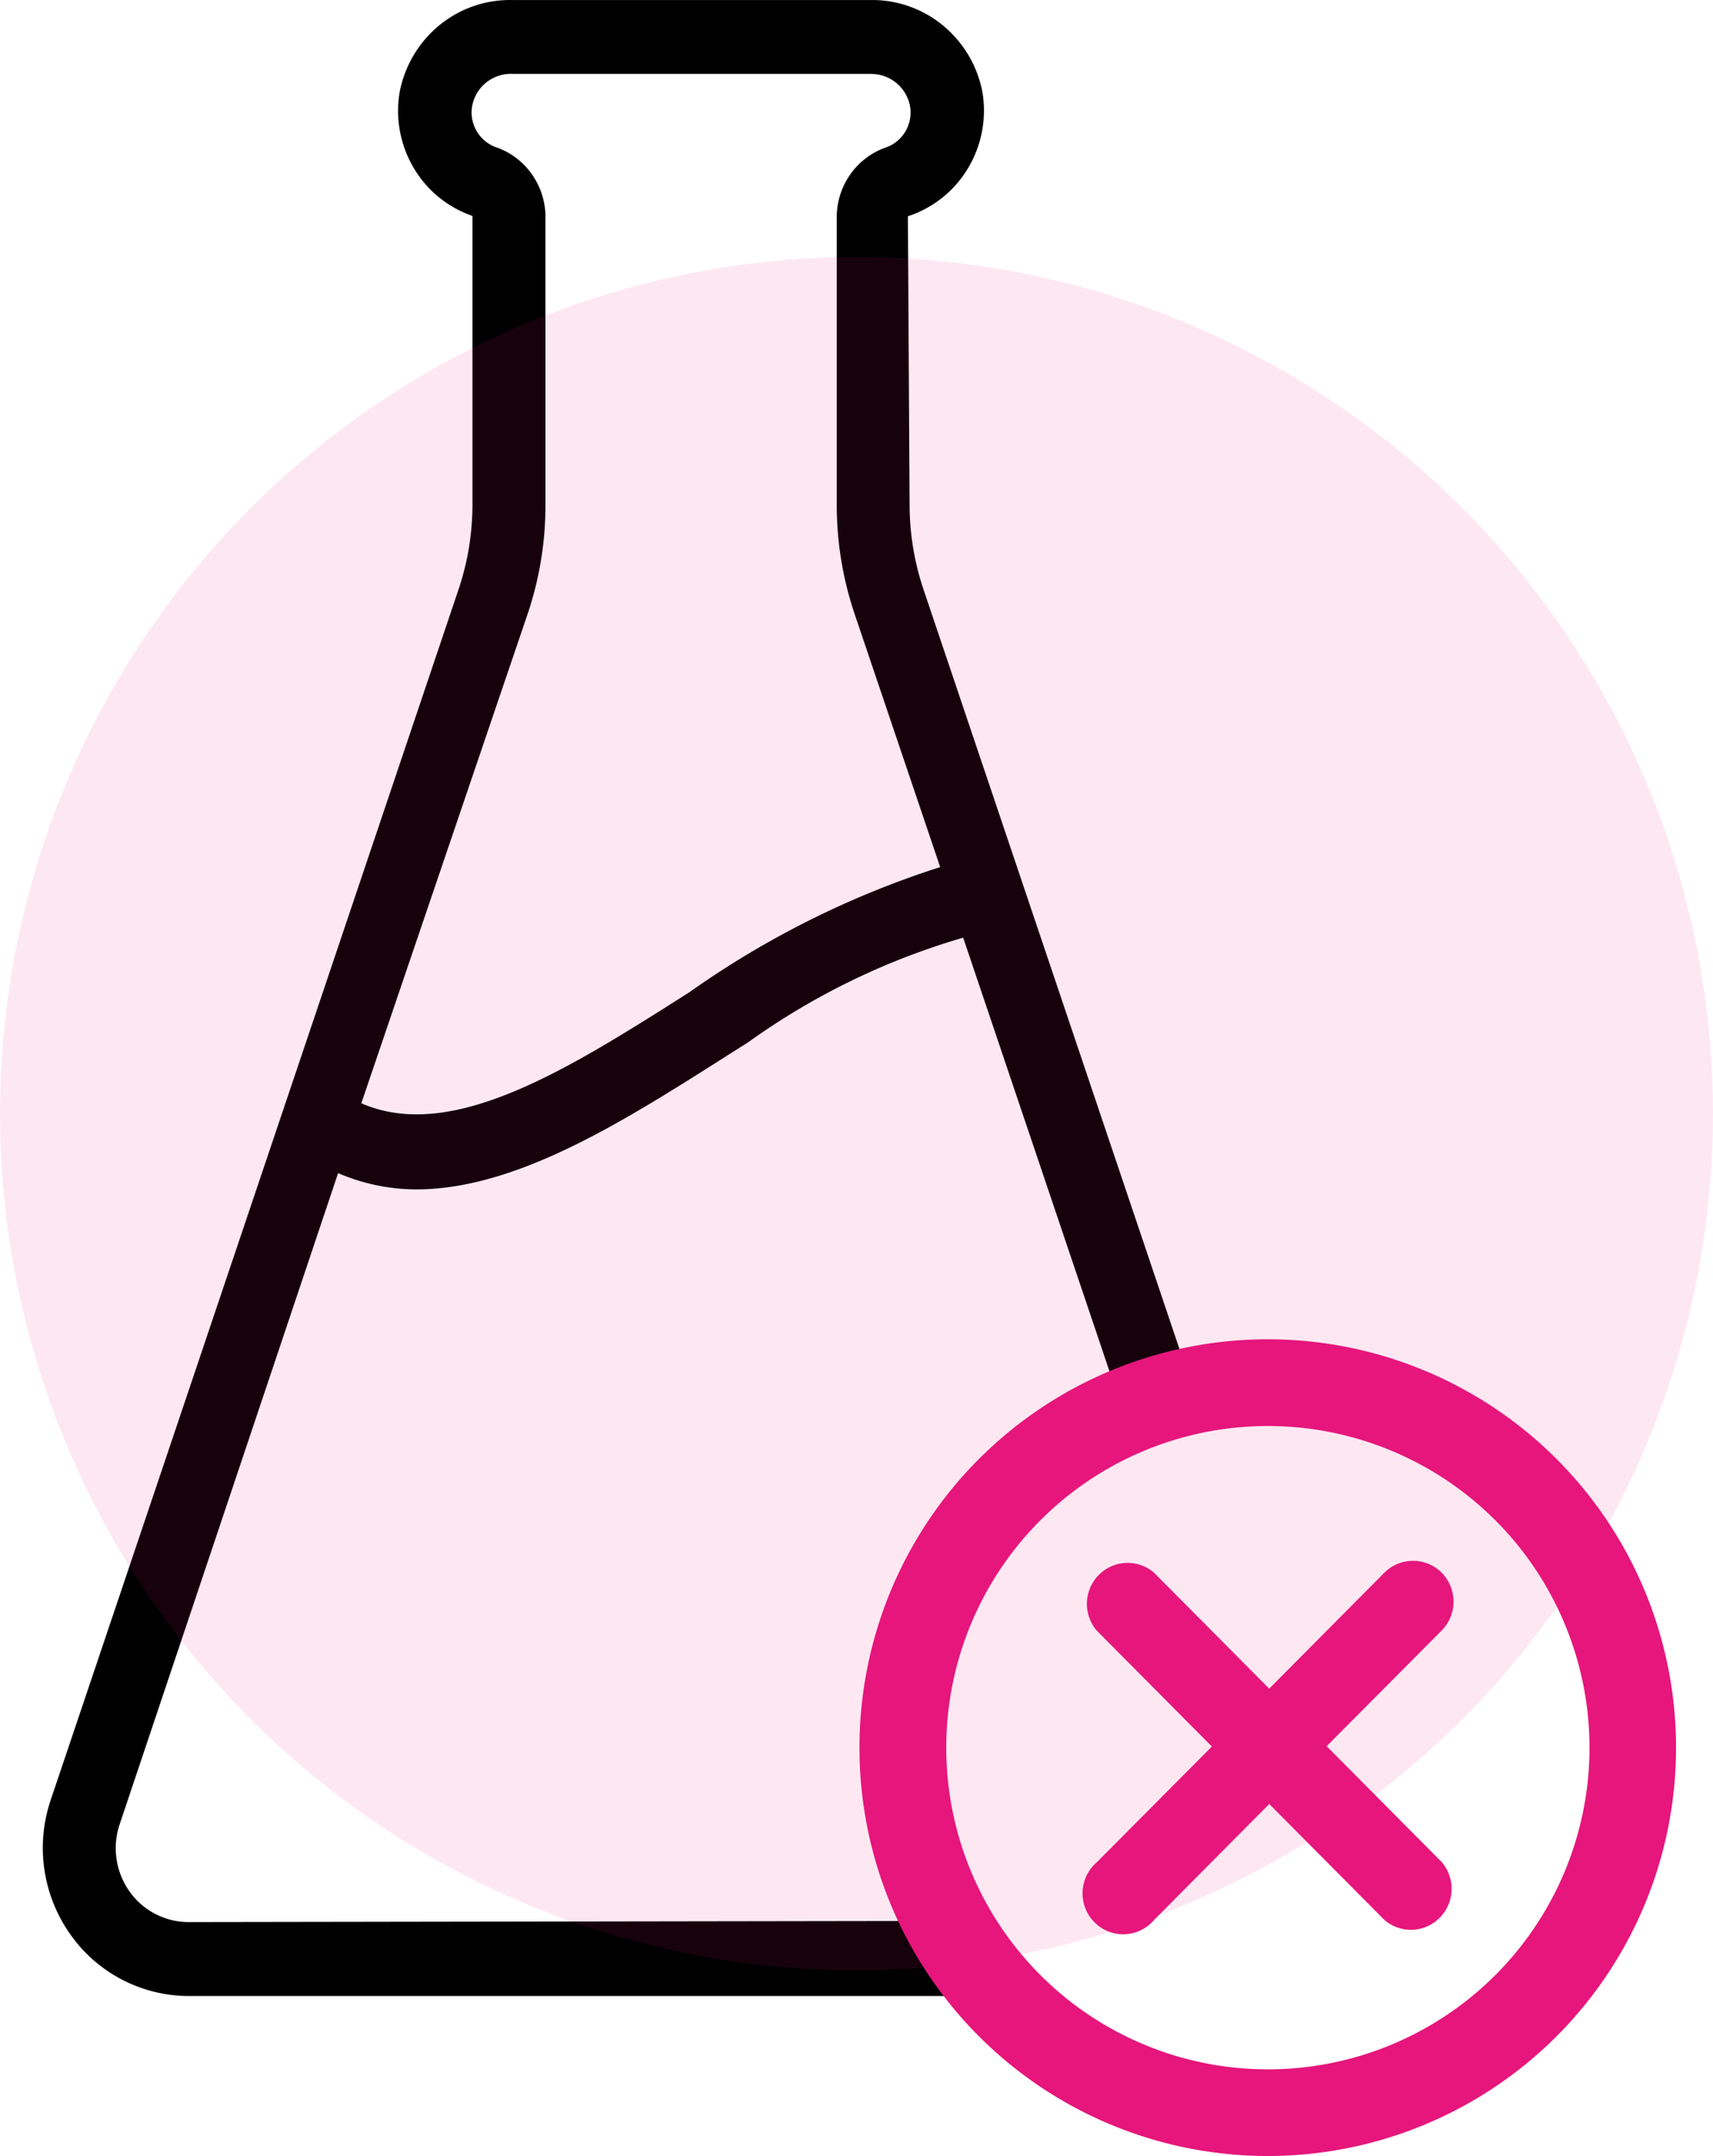
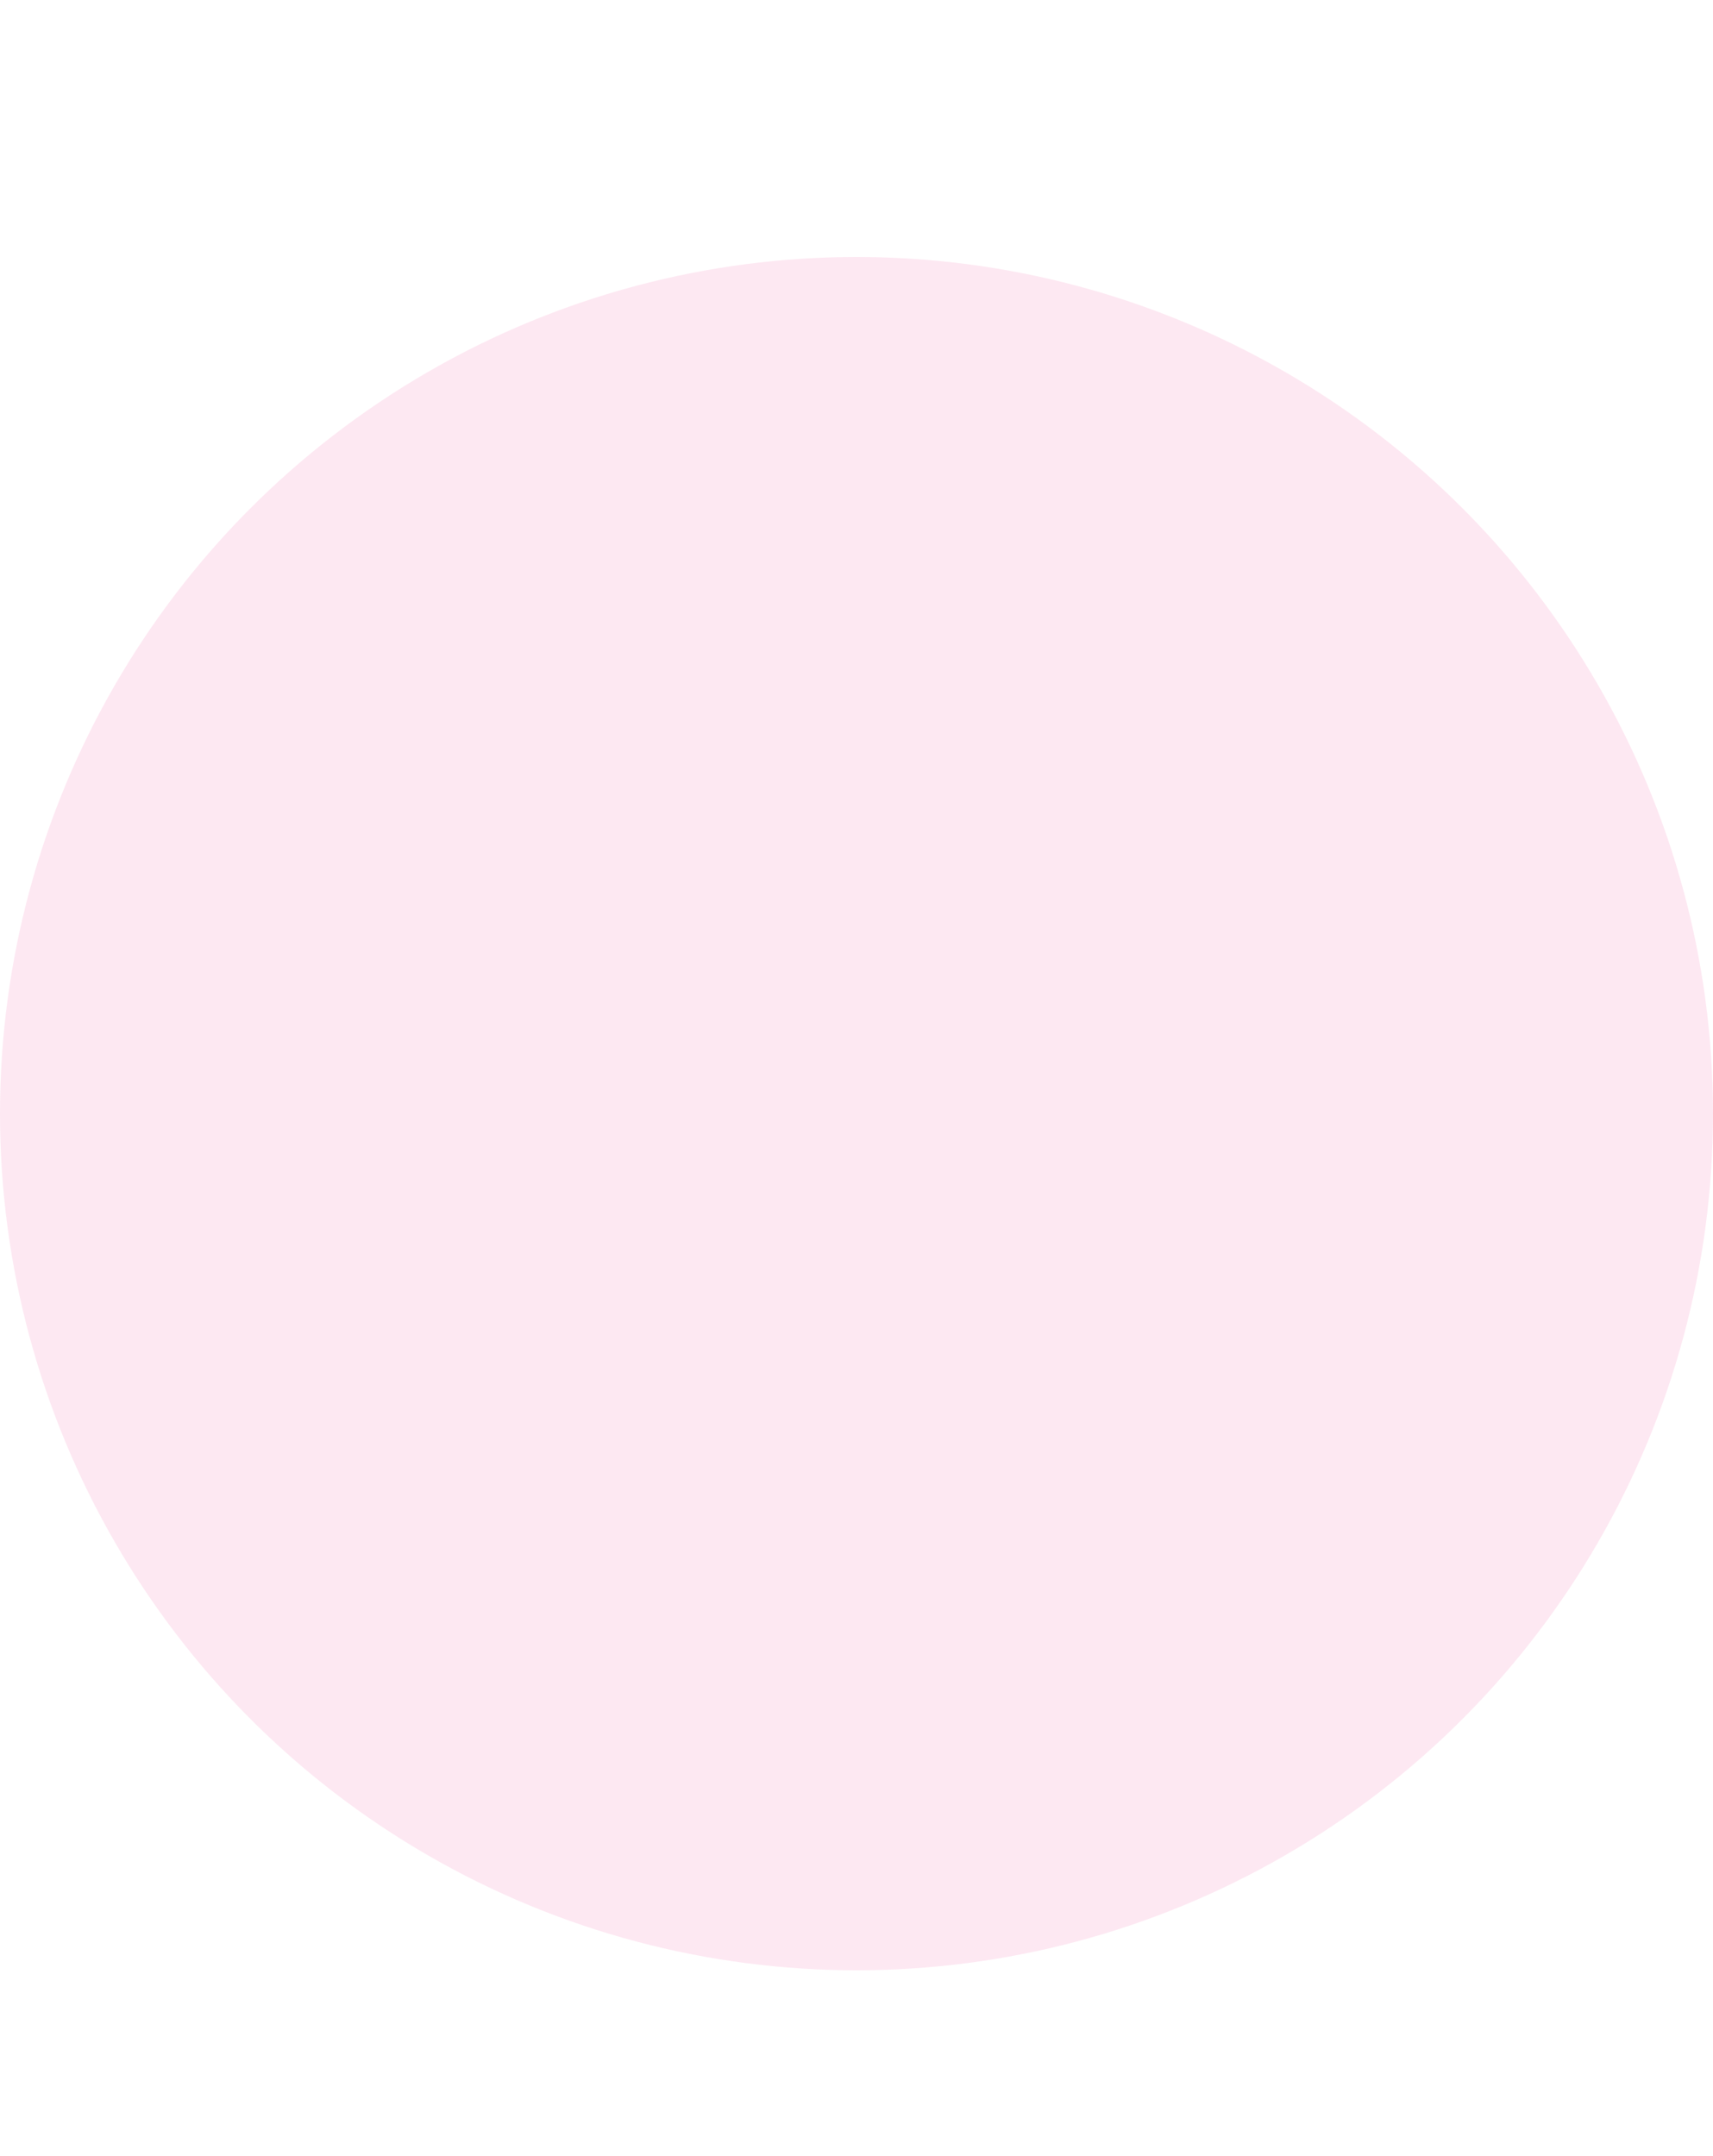
<svg xmlns="http://www.w3.org/2000/svg" viewBox="0 0 40 50.337" height="50.337" width="40">
  <g transform="translate(-192 -684)" data-name="Raggruppa 210" id="Raggruppa_210">
    <g transform="translate(193 684)" data-name="Raggruppa 8" id="Raggruppa_8">
-       <path transform="translate(0 0.001)" d="M19.439,0A2.6,2.6,0,0,1,21.01.586a2.664,2.664,0,0,1,.932,1.572A2.619,2.619,0,0,1,21.6,3.933a2.56,2.56,0,0,1-1.4,1.115L20.24,11.8a6.229,6.229,0,0,0,.324,1.959l6.482,19.233c.357-.08-4.176,1.1-6,4.757l.048-.107a8.6,8.6,0,0,1,.5-.966l.1-.147a8.651,8.651,0,0,1,.655-.863l.094-.1a8.5,8.5,0,0,1,.851-.793,8.406,8.406,0,0,1,.936-.673l.068-.043a8.484,8.484,0,0,1,1.021-.526l.085-.044L21.491,21.891a16.52,16.52,0,0,0-5.018,2.44l-.494.313-.228.145-.457.289c-2.212,1.393-4.452,2.69-6.579,2.69a4.66,4.66,0,0,1-1.82-.38l-5.1,15.2a1.747,1.747,0,0,0,.224,1.563,1.694,1.694,0,0,0,1.384.723l17.549-.027a8.651,8.651,0,0,1-.324-.863.306.306,0,0,1-.05-.2,8.628,8.628,0,0,1-.2-.923.751.751,0,0,1-.042-.3,8.73,8.73,0,0,1-.086-1.138,8.874,8.874,0,0,1,.1-1.2l-.022.159a11.338,11.338,0,0,0,1.621,6.218H3.4A3.388,3.388,0,0,1,.634,45.149a3.492,3.492,0,0,1-.452-3.12L9.709,13.755a6.217,6.217,0,0,0,.323-1.959V5.04A2.561,2.561,0,0,1,8.658,3.916a2.619,2.619,0,0,1-.327-1.758A2.664,2.664,0,0,1,9.263.586,2.6,2.6,0,0,1,10.977,0Zm-.061,1.724h-8.4a.921.921,0,0,0-.944.708.864.864,0,0,0,.587,1.018,1.7,1.7,0,0,1,.8.619,1.737,1.737,0,0,1,.316.968V11.8a7.935,7.935,0,0,1-.409,2.511L7.437,25.757c2.118.923,4.815-.785,7.656-2.589a21.394,21.394,0,0,1,5.861-2.925l-2.007-5.936a7.963,7.963,0,0,1-.408-2.511V5.04a1.742,1.742,0,0,1,.315-.968,1.707,1.707,0,0,1,.8-.619.864.864,0,0,0,.587-1.018.921.921,0,0,0-.944-.708Z" data-name="Tracciato 20" id="Tracciato_20" />
      <g transform="translate(19.069 31.268)" data-name="Raggruppa 7" id="Raggruppa_7">
-         <path fill="#e6167c" transform="translate(-33 -54.11)" d="M42.534,54.11A9.534,9.534,0,1,1,33,63.644,9.534,9.534,0,0,1,42.534,54.11Zm0,2.025a7.51,7.51,0,1,0,7.513,7.51,7.512,7.512,0,0,0-7.513-7.51Z" data-name="Tracciato 21" id="Tracciato_21" />
-         <path fill="#e6167c" transform="translate(-36.804 -57.889)" d="M50.4,63.339a.947.947,0,0,0-1.339,0l-2.689,2.707L43.684,63.34h0a.945.945,0,0,0-1.29.05.961.961,0,0,0-.05,1.3l2.689,2.707L42.345,70.1a.959.959,0,0,0-.054,1.4.945.945,0,0,0,1.393-.054l2.689-2.707,2.689,2.707a.945.945,0,0,0,1.29-.05.961.961,0,0,0,.05-1.3l-2.689-2.707L50.4,64.688h0A.962.962,0,0,0,50.4,63.339Z" data-name="Tracciato 22" id="Tracciato_22" />
-       </g>
+         </g>
    </g>
    <circle fill="rgba(231,21,124,0.1)" transform="translate(192 690)" r="20" cy="20" cx="20" data-name="Ellisse 37" id="Ellisse_37" />
  </g>
</svg>